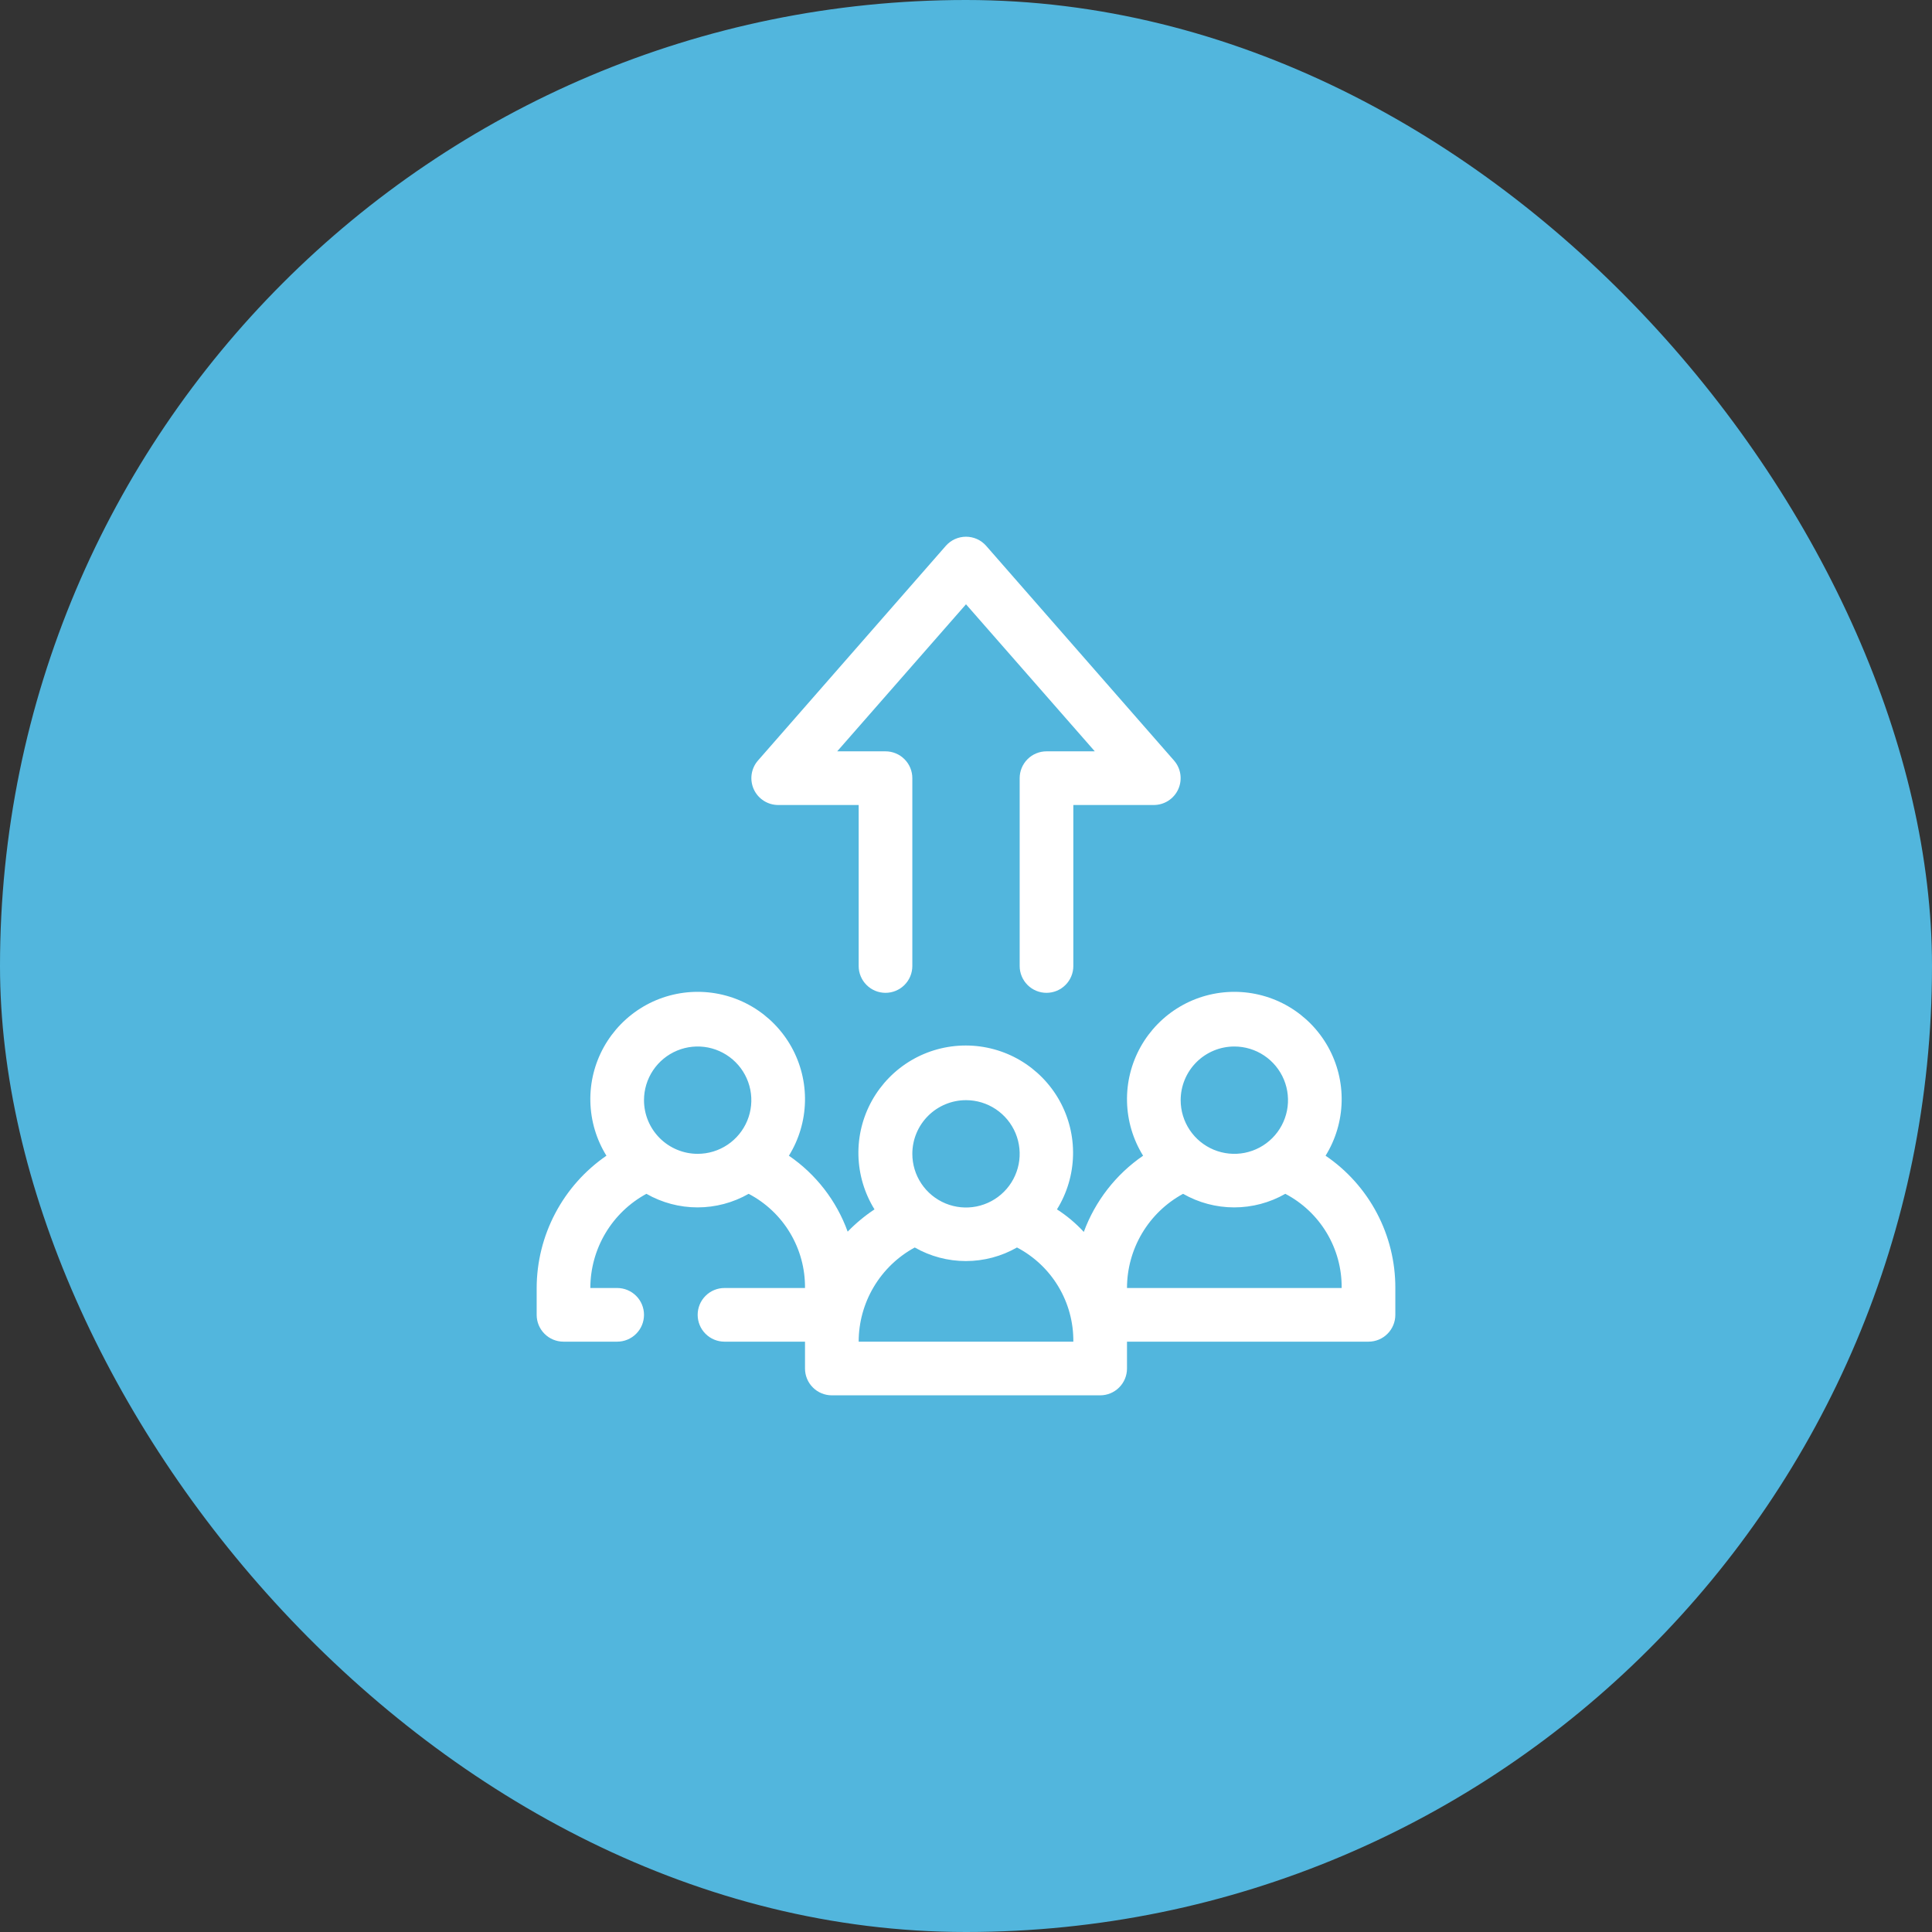
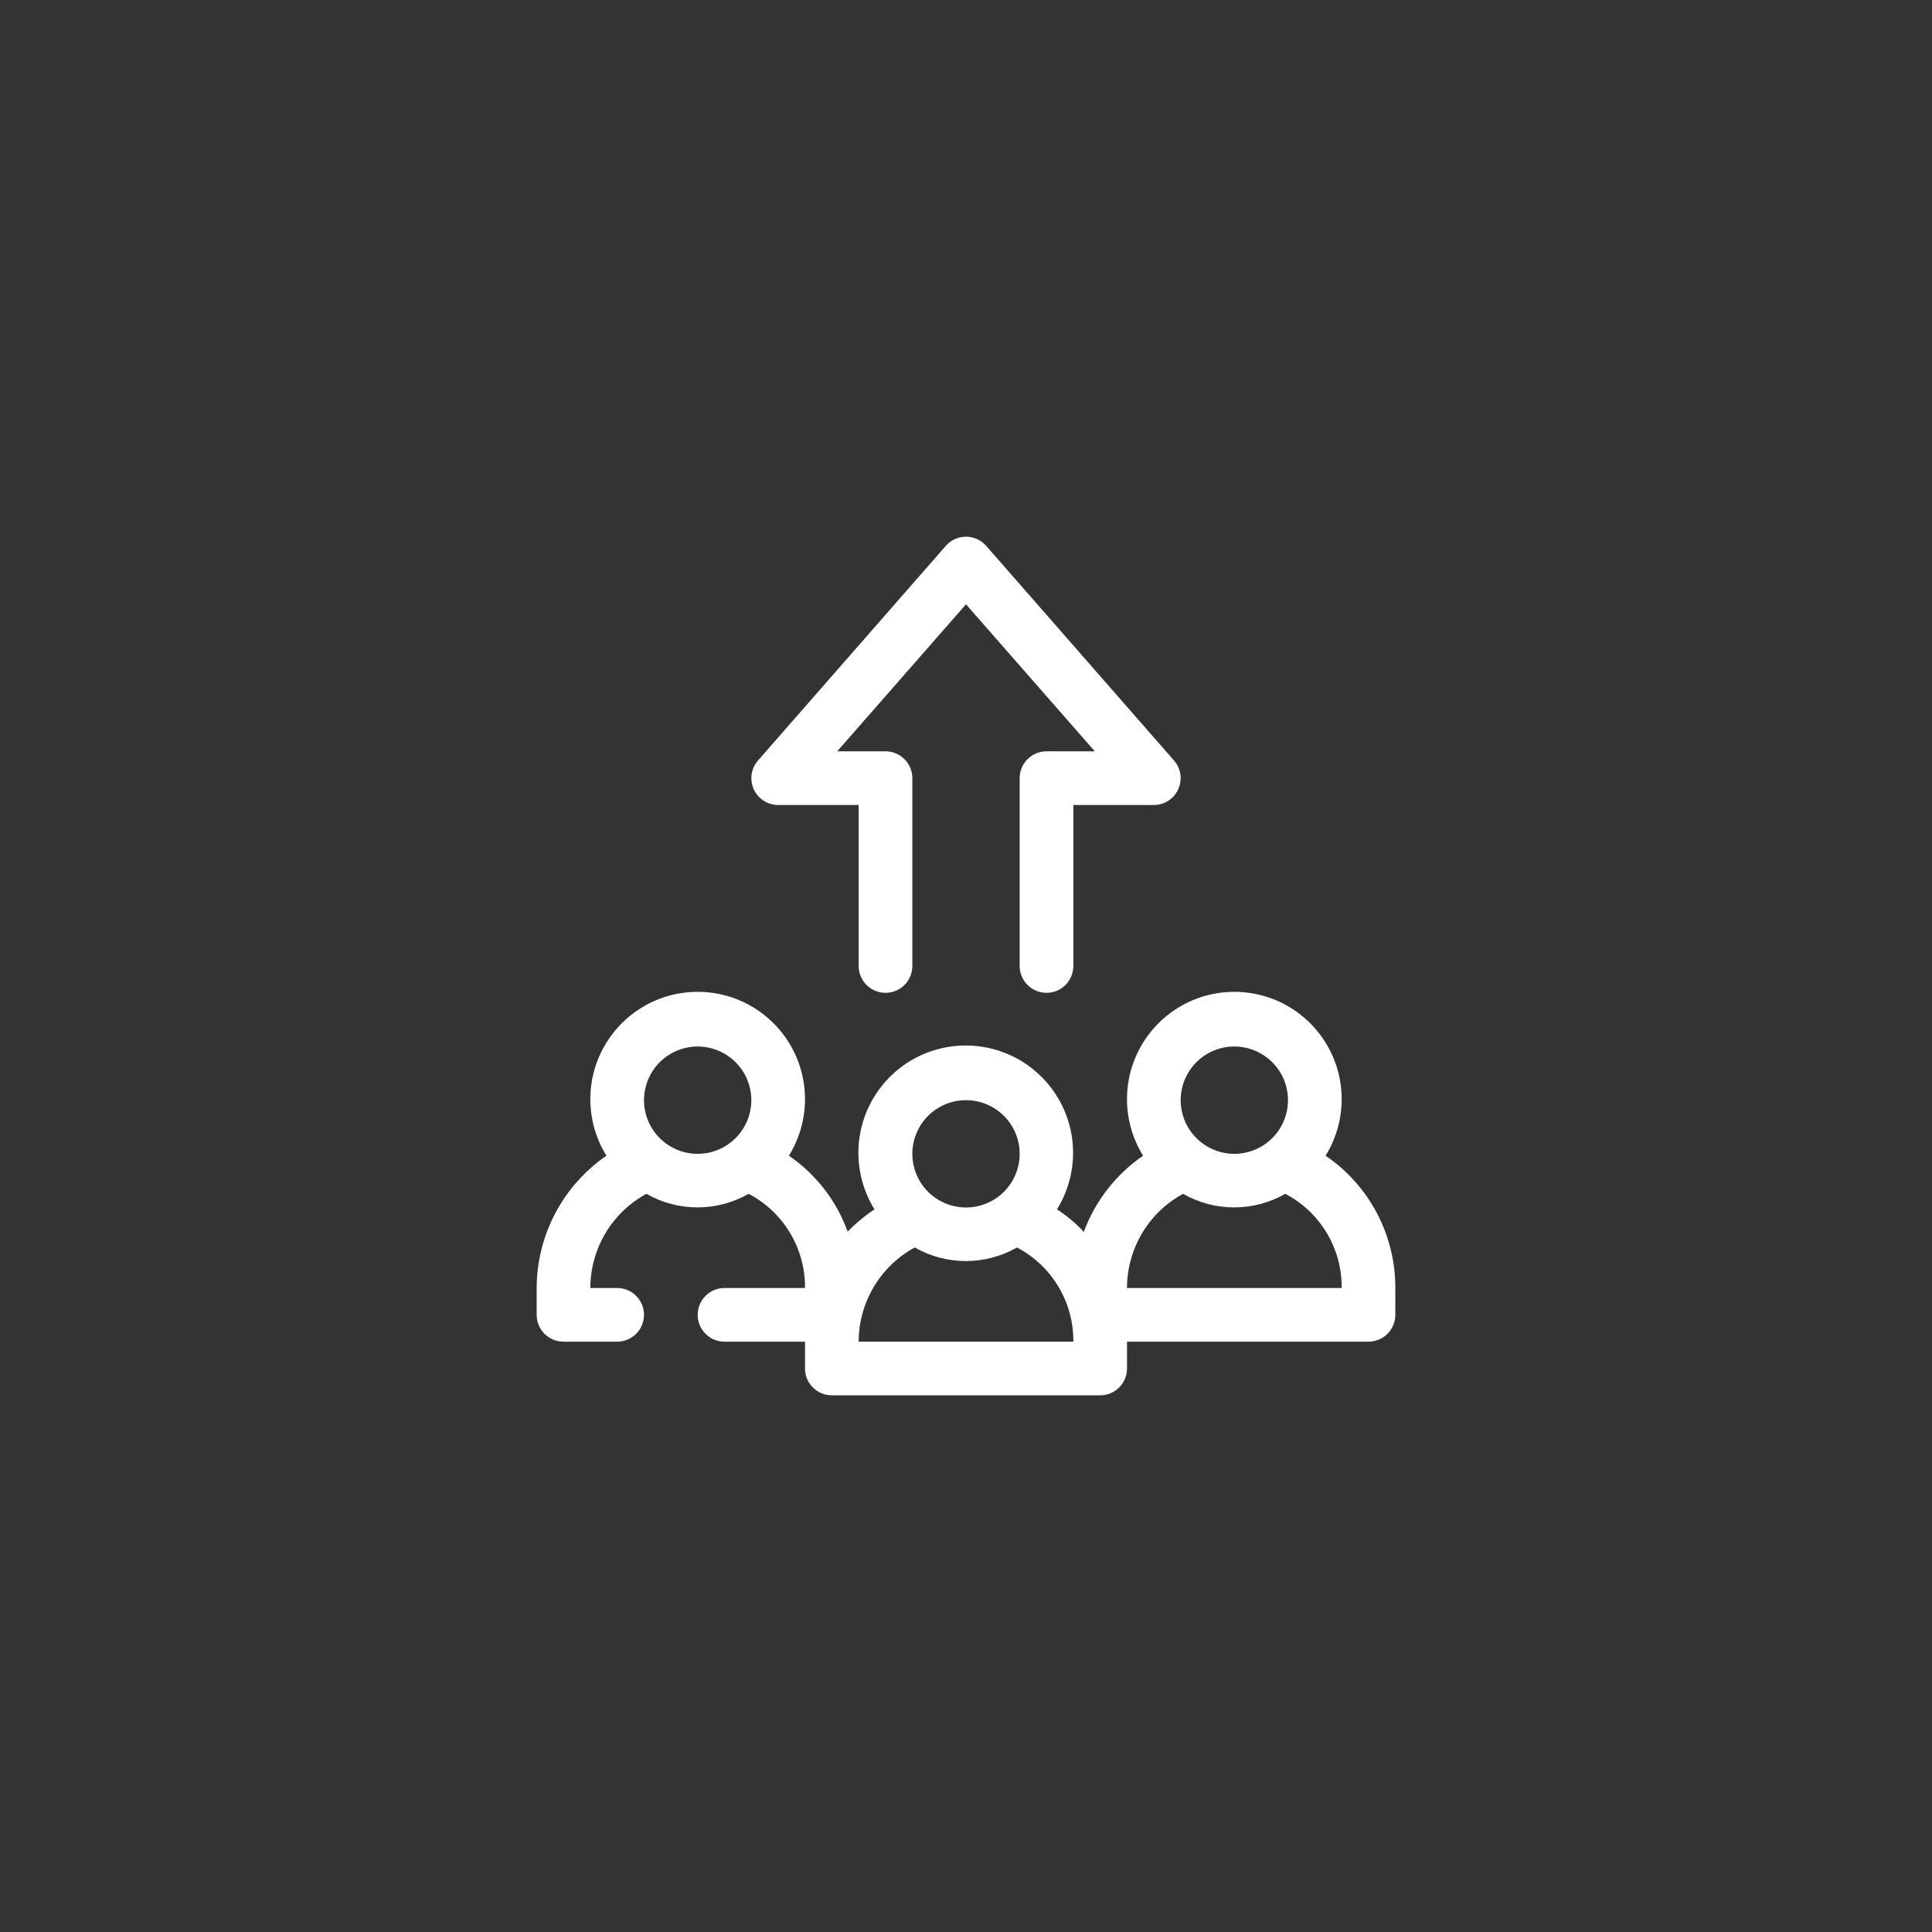
<svg xmlns="http://www.w3.org/2000/svg" width="72" height="72" viewBox="0 0 72 72" fill="none">
  <rect x="0" y="0" width="72" height="72" fill="#333333" stroke="none" />
-   <rect width="72" height="72" rx="36" fill="#52B6DD" />
  <g clip-path="url(#clip0_82_1767)">
    <path d="M49.4 43.07C49.776 42.464 49.982 41.769 49.999 41.056C50.016 40.344 49.842 39.64 49.495 39.017C49.148 38.395 48.641 37.876 48.027 37.514C47.413 37.153 46.713 36.963 46 36.963C45.287 36.963 44.587 37.153 43.973 37.514C43.359 37.876 42.852 38.395 42.505 39.017C42.158 39.64 41.984 40.344 42.001 41.056C42.018 41.769 42.224 42.464 42.6 43.07C41.587 43.765 40.815 44.758 40.39 45.91C40.094 45.589 39.758 45.306 39.39 45.07C39.766 44.464 39.972 43.769 39.989 43.056C40.006 42.344 39.832 41.64 39.485 41.017C39.138 40.395 38.631 39.876 38.017 39.514C37.403 39.153 36.703 38.963 35.99 38.963C35.277 38.963 34.578 39.153 33.963 39.514C33.349 39.876 32.842 40.395 32.495 41.017C32.148 41.64 31.974 42.344 31.991 43.056C32.008 43.769 32.215 44.464 32.59 45.07C32.228 45.31 31.893 45.588 31.59 45.9C31.175 44.75 30.409 43.761 29.4 43.07C29.776 42.464 29.982 41.769 29.999 41.056C30.016 40.344 29.842 39.64 29.495 39.017C29.148 38.395 28.641 37.876 28.027 37.514C27.413 37.153 26.713 36.963 26 36.963C25.287 36.963 24.587 37.153 23.973 37.514C23.359 37.876 22.852 38.395 22.505 39.017C22.158 39.64 21.984 40.344 22.001 41.056C22.018 41.769 22.224 42.464 22.6 43.07C21.8 43.62 21.146 44.356 20.693 45.215C20.24 46.074 20.002 47.029 20 48V49C20 49.265 20.105 49.52 20.293 49.707C20.48 49.895 20.735 50 21 50H23C23.265 50 23.52 49.895 23.707 49.707C23.895 49.52 24 49.265 24 49C24 48.735 23.895 48.48 23.707 48.293C23.52 48.105 23.265 48 23 48H22C22.001 47.281 22.195 46.576 22.563 45.958C22.931 45.34 23.458 44.833 24.09 44.49C24.67 44.822 25.327 44.996 25.995 44.996C26.663 44.996 27.32 44.822 27.9 44.49C28.539 44.825 29.074 45.33 29.444 45.949C29.815 46.569 30.007 47.278 30 48H27C26.735 48 26.48 48.105 26.293 48.293C26.105 48.48 26 48.735 26 49C26 49.265 26.105 49.52 26.293 49.707C26.48 49.895 26.735 50 27 50H30V51C30 51.265 30.105 51.52 30.293 51.707C30.48 51.895 30.735 52 31 52H41C41.265 52 41.52 51.895 41.707 51.707C41.895 51.52 42 51.265 42 51V50H51C51.265 50 51.52 49.895 51.707 49.707C51.895 49.52 52 49.265 52 49V48C52.003 47.028 51.767 46.071 51.314 45.211C50.861 44.352 50.204 43.616 49.4 43.07ZM24 41C24 40.605 24.117 40.218 24.337 39.889C24.557 39.56 24.869 39.304 25.235 39.152C25.6 39.001 26.002 38.961 26.39 39.038C26.778 39.116 27.134 39.306 27.414 39.586C27.694 39.865 27.884 40.222 27.962 40.61C28.039 40.998 27.999 41.4 27.848 41.765C27.696 42.131 27.44 42.443 27.111 42.663C26.782 42.883 26.396 43 26 43C25.47 43 24.961 42.789 24.586 42.414C24.211 42.039 24 41.531 24 41ZM36 41C36.396 41 36.782 41.117 37.111 41.337C37.44 41.557 37.696 41.869 37.848 42.235C37.999 42.6 38.039 43.002 37.962 43.39C37.884 43.778 37.694 44.135 37.414 44.414C37.135 44.694 36.778 44.884 36.39 44.962C36.002 45.039 35.6 44.999 35.235 44.848C34.869 44.696 34.557 44.44 34.337 44.111C34.117 43.782 34 43.396 34 43C34 42.47 34.211 41.961 34.586 41.586C34.961 41.211 35.47 41 36 41ZM32 50C32.001 49.281 32.195 48.576 32.563 47.958C32.931 47.34 33.458 46.833 34.09 46.49C34.67 46.822 35.327 46.996 35.995 46.996C36.663 46.996 37.32 46.822 37.9 46.49C38.539 46.825 39.074 47.33 39.444 47.949C39.815 48.569 40.007 49.278 40 50H32ZM46 39C46.396 39 46.782 39.117 47.111 39.337C47.44 39.557 47.696 39.869 47.848 40.235C47.999 40.6 48.039 41.002 47.962 41.39C47.884 41.778 47.694 42.135 47.414 42.414C47.135 42.694 46.778 42.884 46.39 42.962C46.002 43.039 45.6 42.999 45.235 42.848C44.869 42.696 44.557 42.44 44.337 42.111C44.117 41.782 44 41.396 44 41C44 40.47 44.211 39.961 44.586 39.586C44.961 39.211 45.47 39 46 39ZM42 48C42.001 47.281 42.195 46.576 42.563 45.958C42.931 45.34 43.458 44.833 44.09 44.49C44.67 44.822 45.327 44.996 45.995 44.996C46.663 44.996 47.32 44.822 47.9 44.49C48.539 44.825 49.074 45.33 49.444 45.949C49.815 46.569 50.007 47.278 50 48H42Z" fill="white" />
    <path d="M39 37C38.735 37 38.481 36.895 38.293 36.707C38.106 36.52 38 36.265 38 36V29C38 28.735 38.106 28.48 38.293 28.293C38.481 28.105 38.735 28 39 28H40.8L36 22.52L31.2 28H33C33.265 28 33.52 28.105 33.707 28.293C33.895 28.48 34 28.735 34 29V36C34 36.265 33.895 36.52 33.707 36.707C33.52 36.895 33.265 37 33 37C32.735 37 32.481 36.895 32.293 36.707C32.106 36.52 32 36.265 32 36V30H29C28.808 30 28.62 29.944 28.459 29.84C28.297 29.735 28.169 29.587 28.09 29.412C28.011 29.237 27.984 29.042 28.012 28.852C28.041 28.662 28.123 28.484 28.25 28.34L35.25 20.34C35.344 20.234 35.459 20.148 35.589 20.09C35.718 20.032 35.858 20.002 36 20.002C36.142 20.002 36.282 20.032 36.412 20.09C36.541 20.148 36.656 20.234 36.75 20.34L43.75 28.34C43.877 28.484 43.96 28.662 43.988 28.852C44.016 29.042 43.989 29.237 43.91 29.412C43.831 29.587 43.703 29.735 43.542 29.84C43.38 29.944 43.192 30 43 30H40V36C40 36.265 39.895 36.52 39.707 36.707C39.52 36.895 39.265 37 39 37Z" fill="white" />
  </g>
  <defs>
    <clipPath id="clip0_82_1767">
      <rect width="32" height="32" fill="white" transform="translate(20 20)" />
    </clipPath>
  </defs>
</svg>